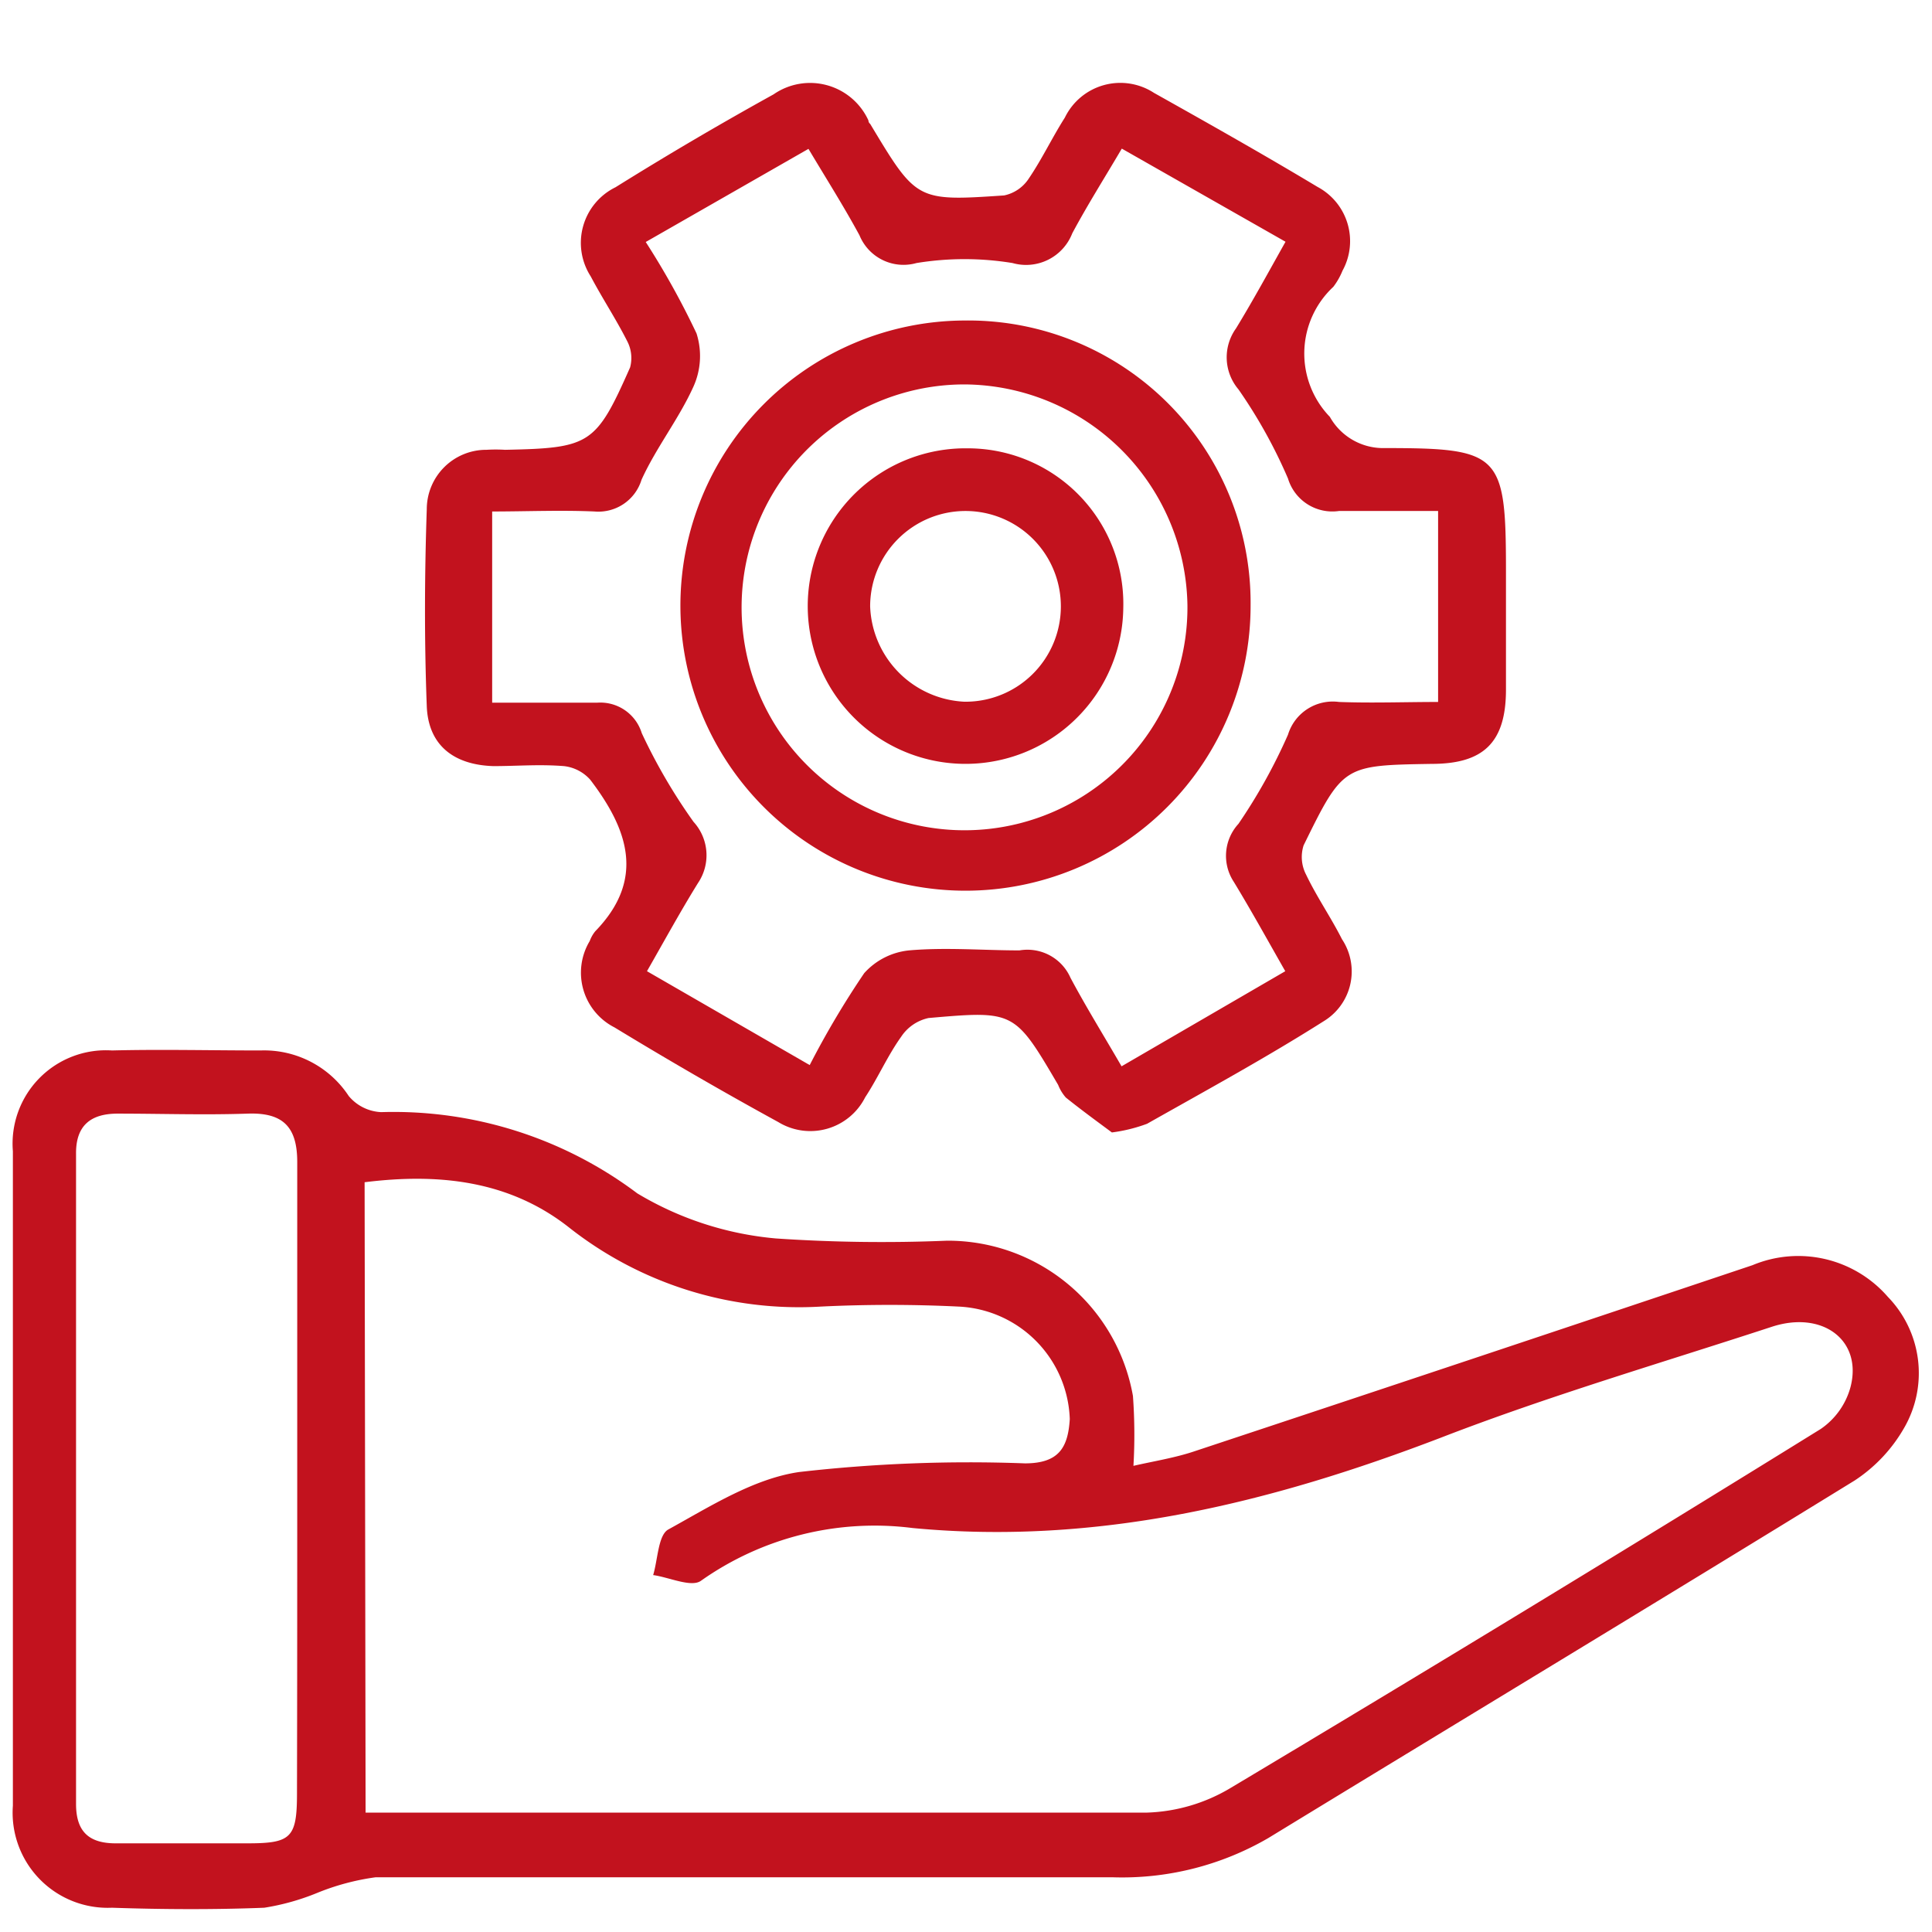
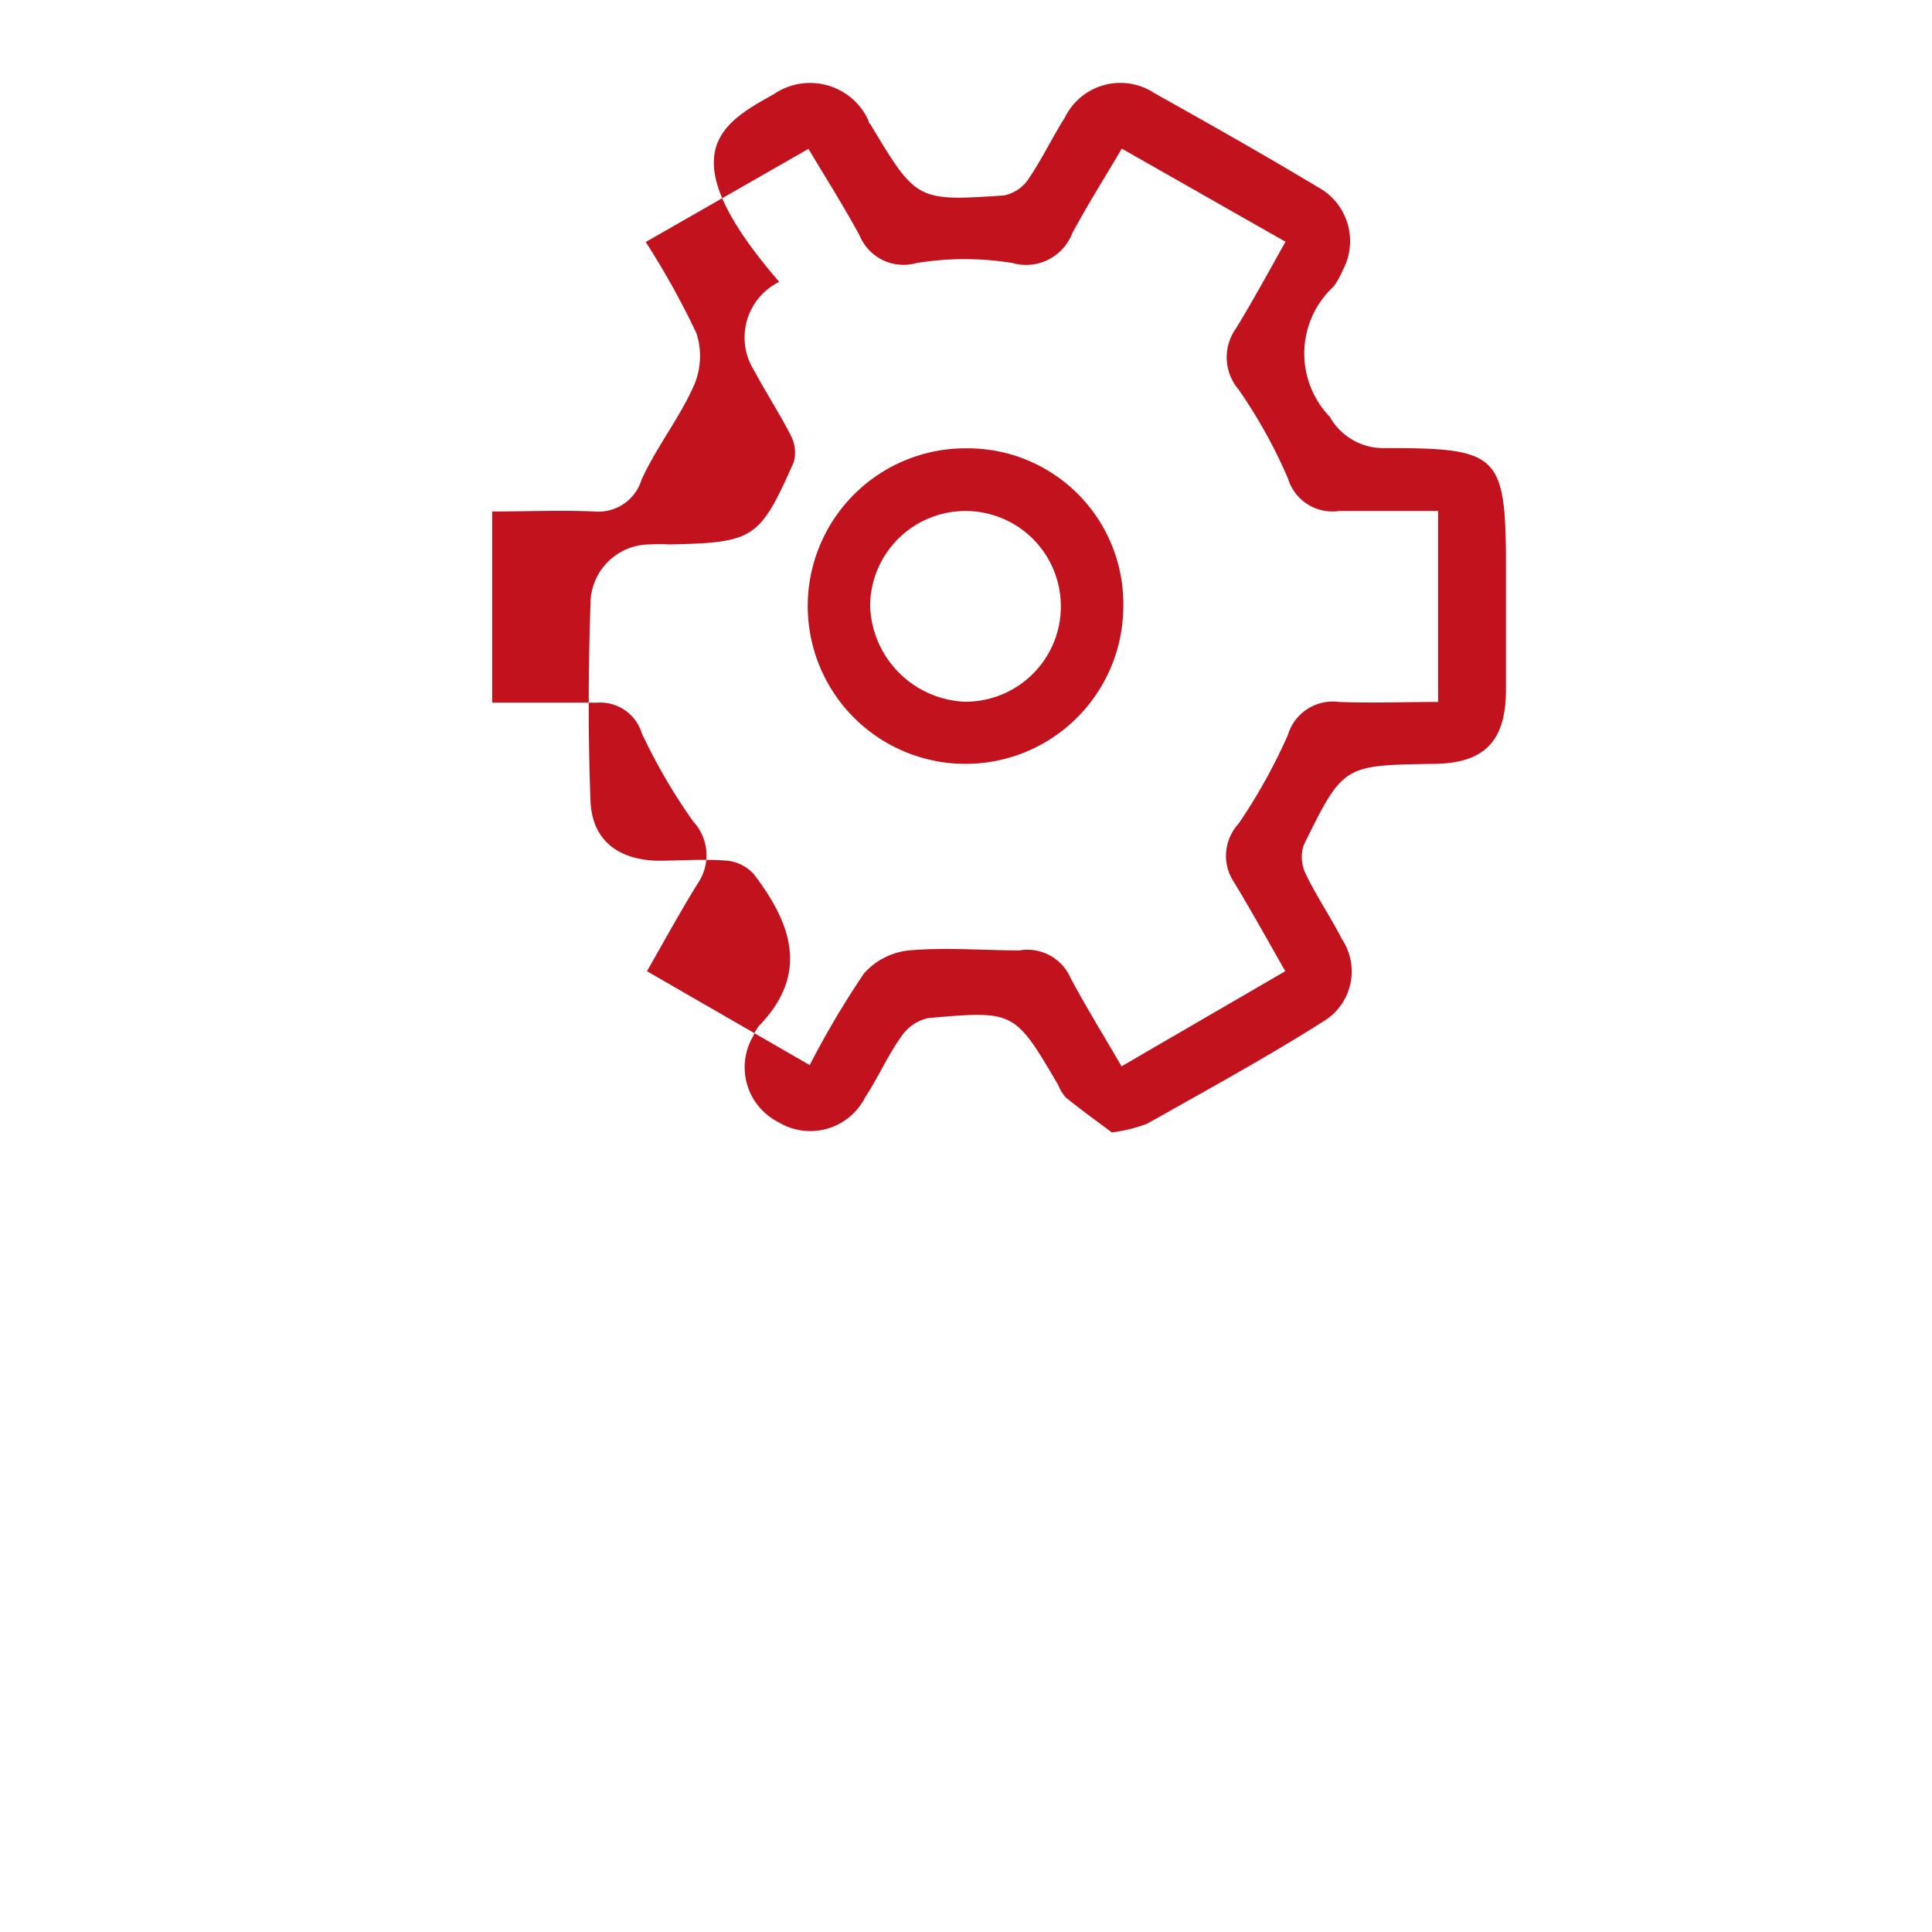
<svg xmlns="http://www.w3.org/2000/svg" id="Layer_1" data-name="Layer 1" viewBox="0 0 78 78">
  <defs>
    <style>.cls-1{fill:#c2121e;}</style>
  </defs>
-   <path class="cls-1" d="M45.76,59.18c.83-.19,1.66-.32,2.44-.58q11.28-3.74,22.55-7.52a4.79,4.79,0,0,1,5.47,1.28,4.42,4.42,0,0,1,.66,5.28,6.24,6.24,0,0,1-2,2.13C67,64.62,59.08,69.4,51.2,74.21a11.75,11.75,0,0,1-6.31,1.58c-9.91,0-19.81,0-29.72,0a9.72,9.72,0,0,0-2.36.63,9.53,9.53,0,0,1-2.14.6c-2,.08-4.1.07-6.15,0a3.84,3.84,0,0,1-4-4.12q0-13.22,0-26.42a3.77,3.77,0,0,1,4-4.07c2-.05,4,0,6,0a4.09,4.09,0,0,1,3.56,1.84,1.81,1.81,0,0,0,1.31.65,16.36,16.36,0,0,1,10.34,3.28A13.11,13.11,0,0,0,31.33,50a63.41,63.41,0,0,0,6.9.09,7.59,7.59,0,0,1,7.51,6.27A21.55,21.55,0,0,1,45.76,59.18Zm-31,14c10.62,0,21.08,0,31.54,0a7,7,0,0,0,3.39-1q12-7.17,23.82-14.49A3,3,0,0,0,74.71,56c.49-1.89-1.13-3.11-3.19-2.43-4.46,1.46-9,2.79-13.34,4.47-6.89,2.64-13.88,4.36-21.34,3.65a12.15,12.15,0,0,0-8.54,2.13c-.39.28-1.28-.14-1.93-.23.19-.63.2-1.61.61-1.84,1.69-.93,3.44-2.05,5.28-2.32a60.24,60.24,0,0,1,9.12-.35c1.38,0,1.74-.65,1.81-1.79a4.71,4.71,0,0,0-4.49-4.54c-1.85-.09-3.71-.09-5.56,0a15,15,0,0,1-10.2-3.22c-2.41-1.88-5.25-2.17-8.22-1.8ZM12,59.66c0-4.25,0-8.5,0-12.75,0-1.42-.58-2-2-1.95-1.75.06-3.5,0-5.25,0-1.1,0-1.69.49-1.68,1.62q0,13.13,0,26.25c0,1.13.53,1.61,1.67,1.59,1.75,0,3.5,0,5.25,0s2-.21,2-2C12,68.16,12,63.91,12,59.66Z" />
-   <path class="cls-1" d="M44.89,45.72c-.51-.38-1.2-.88-1.86-1.41a1.74,1.74,0,0,1-.31-.51c-1.76-3-1.77-3-5.23-2.7a1.77,1.77,0,0,0-1.11.76c-.55.77-.93,1.65-1.45,2.44a2.48,2.48,0,0,1-3.51,1c-2.23-1.22-4.44-2.5-6.61-3.82a2.48,2.48,0,0,1-1-3.49,1.36,1.36,0,0,1,.22-.39c2.05-2.11,1.31-4.14-.2-6.12a1.67,1.67,0,0,0-1.06-.55c-1-.08-1.9,0-2.85,0-1.61-.05-2.63-.85-2.69-2.42-.1-2.64-.09-5.3,0-7.95a2.4,2.4,0,0,1,2.41-2.4,6.27,6.27,0,0,1,.75,0c3.44-.07,3.67-.21,5.05-3.33a1.47,1.47,0,0,0-.12-1.06c-.45-.89-1-1.72-1.47-2.61a2.5,2.5,0,0,1,1-3.6C27,6.22,29.08,5,31.23,3.81a2.59,2.59,0,0,1,3.83,1.05s0,.09.07.14C37,8.11,37,8.13,40.54,7.89a1.57,1.57,0,0,0,1-.69c.53-.78.94-1.65,1.45-2.45a2.49,2.49,0,0,1,3.6-1C48.82,5,51,6.23,53.2,7.55a2.48,2.48,0,0,1,1,3.38,2.8,2.8,0,0,1-.37.65,3.68,3.68,0,0,0-.14,5.25,2.47,2.47,0,0,0,2.22,1.26c4.66,0,4.89.23,4.89,4.95,0,1.6,0,3.2,0,4.8,0,2.15-.92,3-3,3-3.56.06-3.58.05-5.17,3.29a1.54,1.54,0,0,0,.1,1.18c.43.9,1,1.72,1.45,2.61a2.35,2.35,0,0,1-.74,3.31c-2.32,1.47-4.74,2.79-7.13,4.14A6.4,6.4,0,0,1,44.89,45.72Zm7-6.51c-.73-1.28-1.38-2.46-2.08-3.61A1.91,1.91,0,0,1,50,33.26,22.34,22.34,0,0,0,52,29.66a1.89,1.89,0,0,1,2.06-1.32c1.33.05,2.67,0,4,0V20.63c-1.4,0-2.7,0-4,0a1.87,1.87,0,0,1-2.06-1.31A20.33,20.33,0,0,0,50,15.72a2,2,0,0,1-.1-2.46c.69-1.13,1.32-2.29,2-3.5L45.29,6c-.7,1.19-1.39,2.28-2,3.42a2,2,0,0,1-2.41,1.2,12,12,0,0,0-3.88,0,1.92,1.92,0,0,1-2.3-1.12c-.64-1.18-1.35-2.3-2.06-3.49L26.07,9.77a32.35,32.35,0,0,1,2.05,3.69A3,3,0,0,1,28,15.6c-.59,1.31-1.51,2.47-2.1,3.77A1.82,1.82,0,0,1,24,20.65c-1.38-.06-2.76,0-4.13,0v7.72c1.45,0,2.84,0,4.23,0a1.75,1.75,0,0,1,1.81,1.23A22.69,22.69,0,0,0,28,33.18a2,2,0,0,1,.18,2.47c-.7,1.13-1.34,2.3-2.06,3.56L32.69,43a35.63,35.63,0,0,1,2.2-3.71,2.81,2.81,0,0,1,1.81-.92c1.48-.13,3,0,4.46,0a1.9,1.9,0,0,1,2.06,1.11c.63,1.18,1.33,2.31,2.06,3.57Z" />
-   <path class="cls-1" d="M50.49,24.44a11.51,11.51,0,1,1-11.56-11.5A11.4,11.4,0,0,1,50.49,24.44ZM38.94,15.52a9,9,0,1,0,9,8.92A9.06,9.06,0,0,0,38.94,15.52Z" />
+   <path class="cls-1" d="M44.89,45.72c-.51-.38-1.2-.88-1.86-1.41a1.74,1.74,0,0,1-.31-.51c-1.76-3-1.77-3-5.23-2.7a1.77,1.77,0,0,0-1.11.76c-.55.77-.93,1.65-1.45,2.44a2.48,2.48,0,0,1-3.51,1a2.48,2.48,0,0,1-1-3.49,1.36,1.36,0,0,1,.22-.39c2.05-2.11,1.31-4.14-.2-6.12a1.67,1.67,0,0,0-1.06-.55c-1-.08-1.9,0-2.85,0-1.61-.05-2.63-.85-2.69-2.42-.1-2.64-.09-5.3,0-7.95a2.4,2.4,0,0,1,2.41-2.4,6.27,6.27,0,0,1,.75,0c3.44-.07,3.67-.21,5.05-3.33a1.47,1.47,0,0,0-.12-1.06c-.45-.89-1-1.72-1.47-2.61a2.5,2.5,0,0,1,1-3.6C27,6.22,29.08,5,31.23,3.81a2.59,2.59,0,0,1,3.83,1.05s0,.09.07.14C37,8.11,37,8.13,40.54,7.89a1.57,1.57,0,0,0,1-.69c.53-.78.94-1.65,1.45-2.45a2.49,2.49,0,0,1,3.6-1C48.82,5,51,6.23,53.2,7.55a2.48,2.48,0,0,1,1,3.38,2.8,2.8,0,0,1-.37.65,3.68,3.68,0,0,0-.14,5.25,2.47,2.47,0,0,0,2.22,1.26c4.66,0,4.89.23,4.89,4.95,0,1.6,0,3.2,0,4.8,0,2.15-.92,3-3,3-3.56.06-3.58.05-5.17,3.29a1.54,1.54,0,0,0,.1,1.18c.43.9,1,1.72,1.45,2.61a2.35,2.35,0,0,1-.74,3.31c-2.32,1.47-4.74,2.79-7.13,4.14A6.4,6.4,0,0,1,44.89,45.72Zm7-6.51c-.73-1.28-1.38-2.46-2.08-3.61A1.91,1.91,0,0,1,50,33.26,22.34,22.34,0,0,0,52,29.66a1.89,1.89,0,0,1,2.06-1.32c1.33.05,2.67,0,4,0V20.63c-1.4,0-2.7,0-4,0a1.87,1.87,0,0,1-2.06-1.31A20.33,20.33,0,0,0,50,15.72a2,2,0,0,1-.1-2.46c.69-1.13,1.32-2.29,2-3.5L45.29,6c-.7,1.19-1.39,2.28-2,3.42a2,2,0,0,1-2.41,1.2,12,12,0,0,0-3.88,0,1.92,1.92,0,0,1-2.3-1.12c-.64-1.18-1.35-2.3-2.06-3.49L26.07,9.77a32.35,32.35,0,0,1,2.05,3.69A3,3,0,0,1,28,15.6c-.59,1.31-1.51,2.47-2.1,3.77A1.82,1.82,0,0,1,24,20.65c-1.38-.06-2.76,0-4.13,0v7.72c1.45,0,2.84,0,4.23,0a1.75,1.75,0,0,1,1.81,1.23A22.69,22.69,0,0,0,28,33.18a2,2,0,0,1,.18,2.47c-.7,1.13-1.34,2.3-2.06,3.56L32.69,43a35.63,35.63,0,0,1,2.2-3.71,2.81,2.81,0,0,1,1.81-.92c1.48-.13,3,0,4.46,0a1.9,1.9,0,0,1,2.06,1.11c.63,1.18,1.33,2.31,2.06,3.57Z" />
  <path class="cls-1" d="M45.35,24.54a6.37,6.37,0,1,1-6.28-6.44A6.28,6.28,0,0,1,45.35,24.54Zm-6.42,3.79a3.85,3.85,0,1,0-3.8-3.85A4,4,0,0,0,38.93,28.33Z" />
</svg>